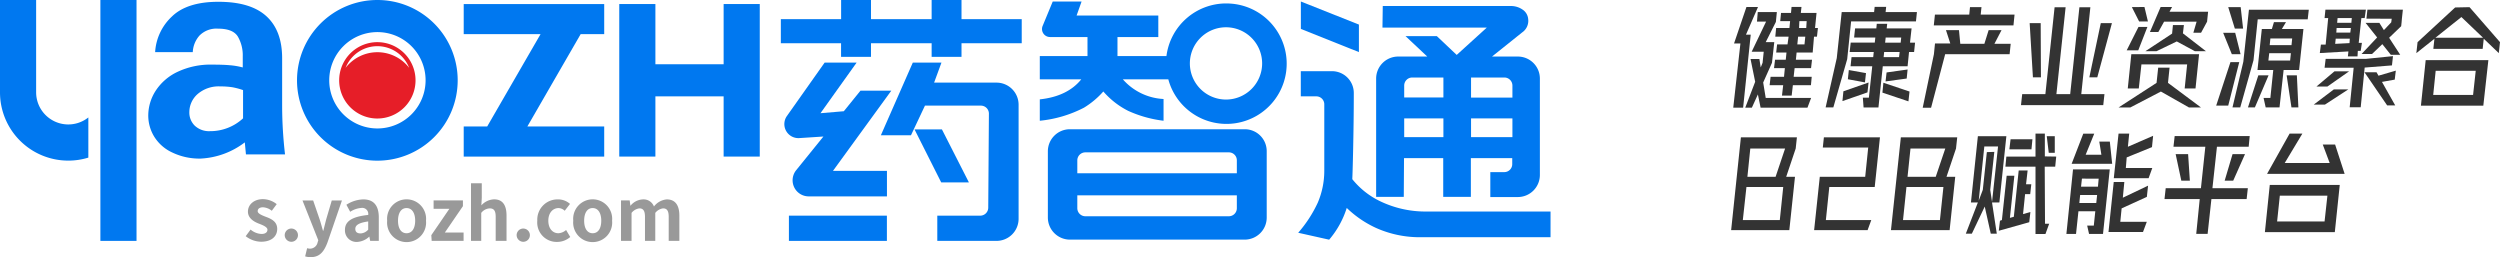
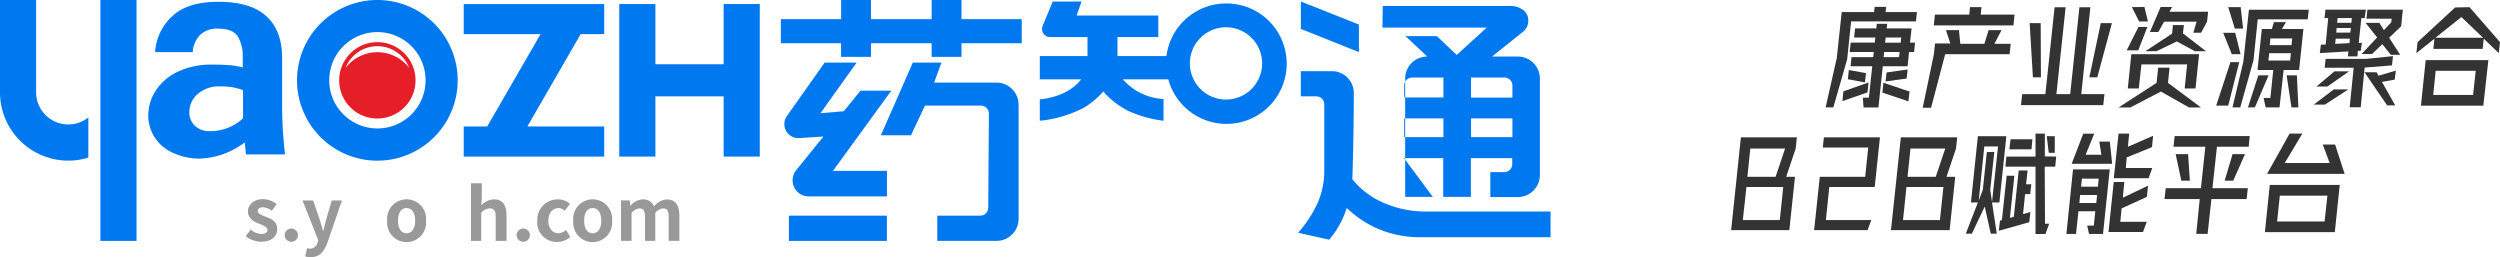
<svg xmlns="http://www.w3.org/2000/svg" viewBox="0 0 415.13 42.7">
  <defs>
    <style>.cls-1{fill:#333;}.cls-2{fill:#999;}.cls-3{fill:#0078f0;}.cls-4{fill:#e61e28;}</style>
  </defs>
  <g id="图层_2" data-name="图层 2">
    <g id="图层_1-2" data-name="图层 1">
-       <path class="cls-1" d="M291.92,1.16l-2,4.6h.79l-1.26,12.12h-1.64L289,7.22h-1.06L290,1.16Zm2.32,9.27-1.46,3.27.42,2.56h7.54l-.61,1.62h-7.78l-.45-2.2-1,2.2H289.8l1.65-4.3-.77-3.78h1.47l.22,1.4.31-.77.19-1.84h-2l2.39-5h-1.51L291.88,2h3.17l-.16,1.64L293.2,7h1.42l-.18,1.64Zm7.4-8.28-.25,2.5h.48l-.16,1.44h-.49L301,8.72h-2.67l-.12,1.2h2.68l-.16,1.39H298l-.16,1.44h3l-.13,1.4h-3l-.2,1.73H295.9l.2-1.73h-2.25l.16-1.4h2.23l.14-1.44h-1.8l.17-1.39h1.78l.12-1.2h-1.71l.15-1.35h1.73L297,6.09h-2.21l.14-1.44h2.21l.11-1.14h-1.64l.13-1.36h1.66l.09-1h1.65l-.11,1Zm-3.19,5.22h1.19l.13-1.28h-1.19Zm.29-2.72h1.19L300,3.51h-1.21Z" />
      <path class="cls-1" d="M305.82,2h5.38l.09-.86h1.91l-.09.86h5.2l-.16,1.55H307.38l-.65,6.28-2.3,8h-1.28L305,9.64Zm4.46,11.7-.18,1.64-4.16,1.45.16-1.63ZM307,11.63l2.85.51-.17,1.54-2.84-.52Zm3.33,4.59.56-5.22h-3.6l.16-1.51h3.6l.09-.86h-4l.17-1.55h4l.09-.85h-3.52l.16-1.51h3.53l.07-.77h1.73l-.08.77h4.13l-.26,2.36H318l-.16,1.55H317L316.76,11h-4.12l-.72,6.84h-2.47l-.12-1.62Zm2.41-2.48,4.34,1.46-.18,1.63-4.32-1.45Zm2.7-5.11h-2.57l-.09.86h2.56Zm.26-2.4h-2.58l-.09.85h2.58Zm1.06,5.31-.15,1.5-3.51.48.17-1.49Z" />
      <path class="cls-1" d="M321.31,7.22h2.54L323.13,5h2.16l.22,2.27h4L330.22,5h2.14l-1.18,2.27h2.7L333.7,9H323l-2.34,8.89h-1.39L321.13,9ZM327,2.42l.12-1.24h1.91l-.13,1.24h5.62l-.18,1.8H321.11l.19-1.8Z" />
      <path class="cls-1" d="M349.25,17.46H335.59l.2-1.83h3.85l1.53-14.42H343l-1.53,14.42h2.29l1.53-14.42h1.82L345.6,15.63h3.85ZM338.9,12.84h-1.33l-.54-9h1.83Zm9.36,0h-1.32l1.9-9h1.85Z" />
      <path class="cls-1" d="M360.26,11.24,360,13.76l5.47,4.08h-2l-4.65-2.64-5.07,2.64h-1.95l6.3-4.08.27-2.52ZM355.1,4.47h1.48l-1.52,3.89h-1.92ZM365.16,9l-.59,5.69h-1.8l.41-4h-7.59l-.44,4h-1.83L353.91,9Zm-9.07-7.84.58,2.41h-1.46L354,1.18Zm4.73,3h1.82l-.16,1.38L366.3,8.5h-1.84l-3-1.62L358.1,8.5h-1.85l4.43-2.92Zm-.14-3-.43.79h6.41l-.17,1.65-1,1.84h-1.28l.54-1.84h-5.4l-.95,1.71H357l1.78-4.15Z" />
      <path class="cls-1" d="M370,17.54h-2l2.37-7.22h1.46ZM372.05,9H370.6l-1.44-3.55h2Zm.42-4.25H371.1L370,1.18h2.07ZM372,17.83h-1.29l1.8-7.58.93-8.63h9.94l-.18,1.59H374.9L374.2,10Zm2.43,0h-1.15L375,12.51h1.7Zm4.09,0h-2.3l-.35-1.57H377l.48-4.64h-2.62l.72-6.81h1.67l.34-1.13h2l-.68,1.13h3.58l-.72,6.81h-2.57Zm-1.71-9-.14,1.22h3.61l.13-1.22ZM377,6.39l-.11,1.1h3.62l.11-1.1Zm4.65,11.44H380.5l-.8-5.32h1.7Z" />
      <path class="cls-1" d="M386.06,17.37H384.2l3.33-2.52h2.4Zm.41-3h-1.82l3-2.53h2.43Zm5-5h-1.6l.09-.83-4.75.27.18-1.4.79,0L386.6,3H386l.14-1.39h6.72L392.66,3h-.55l-.44,4.12.53,0L392,8.45h-.48Zm5.89-.05-.17,1.54-4.53.36L392,17.81h-1.83l.66-6.56H386l.18-1.47h6.64Zm-9.51-2.9-.09.86,2.38-.12.05-.74Zm2.52-1.77H388l-.05.76h2.32ZM390.52,3h-2.36l-.07.79h2.36Zm2.43.1.16-1.49H399l-.16,1.49-.05.6-.07.65-2,1.92,1.84,2.83H397l-1.41-1.77-1.71,1.64h-1.74l2.59-2.75L392.81,3.8h2.29L395.85,5l1.22-1.29.08-.6Zm2,9.47,2.88-.84-.18,1.49-2.12.38,2.2,3.9h-1.34L392.63,12h2Z" />
      <path class="cls-1" d="M410.07,1.19,415.13,7l-.2,1.82-2.5-2.39-.18,1.69h-8.19l.18-1.68-3,2.38.2-1.82,6.24-5.76Zm2.29,16.36H402l.79-7.57h10.41Zm-1.26-5.79h-6.65l-.41,4h6.62Zm-2.38-8.93L404.4,6.27h7.92Z" />
      <path class="cls-1" d="M289.08,22.8h9.3l-.2,1.86-1.58,4.7h1.46l-.94,8.85h-9.66Zm.32,13.74h6.14l.57-5.49H290Zm1.24-11.88-.48,4.7h4.68l1.58-4.7Z" />
      <path class="cls-1" d="M312.17,22.8l-.69,6.56-.18,1.69h-7.54l-.57,5.49h7.54l-.61,1.67h-8.88l.76-7.16.18-1.69h7.54l.5-4.86h-7.54l.18-1.7Z" />
      <path class="cls-1" d="M315.64,22.8H325l-.2,1.86-1.58,4.7h1.45l-.93,8.85H314ZM316,36.54h6.13l.58-5.49h-6.14Zm1.24-11.88-.49,4.7h4.68l1.59-4.7Z" />
      <path class="cls-1" d="M333.16,22.62l-1.16,11h-1.22l.79,5.18h-1l-1-4.5-2.14,4.5h-1l2-5.18h-1.15l1.15-11Zm-2,2.6-.68,6.3.3,2,1-9.2H329.5l-.93,9,.68-1.8.67-6.26Zm6.14,5.38-.18,1.64h-.85l-.34,3.31,1.22-.34-.19,1.69-5.06,1.42.2-1.67.32-.11.79-7.36h1.28l-.74,7,.65-.18.81-7.69h1.48l-.26,2.29ZM341.44,26l-.17,1.68h-1.74l.05,9.47h.69l-.62,1.71H338l0-11.18h-5l.16-1.68H338V22.18h1.55l0,3.79Zm-7.58-2.88h3.63l-.16,1.68h-3.67Zm7.34-.5,0,2.75h-1l-.33-2.75Z" />
      <path class="cls-1" d="M344.73,38.84h-1.6l1.1-10.71h6.1l-1.12,10.71h-2.32l-.31-1.38h1.1l.25-2.38h-2.8Zm6-11.64H344l1.93-5h1.82l-1.42,3.49h2.61l-.35-2.18h1.75Zm-5.32,5.18-.13,1.33h2.81l.14-1.33Zm.3-2.72L345.56,31h2.81l.12-1.33Zm10.14,8.86h-5.73l.87-8.3h1.76l-.25,2.61,4.19-2-.2,1.86-4.19,1.91-.22,2.23h4.4Zm.93-8.93H351l.79-7.41h1.77l-.22,2.19,4.19-1.82-.19,1.88-4.2,1.71L353,27.9h4.39Z" />
      <path class="cls-1" d="M366.58,38.83h-1.89l.58-5.77h-5.85l.2-1.81h5.85l.73-6.88h-5.29l.2-1.78h12.46l-.17,1.78h-5.27l-.75,6.88h5.88l-.2,1.81h-5.85ZM363.63,30h-1.42l-.94-4.41h2.07Zm7.2,0h-1.42l1.31-4.41h2.07Z" />
      <path class="cls-1" d="M387.7,38.55H376.09l.81-7.84h11.62Zm1.63-9.68H376.45l3.74-6.68h2.12l-2.93,4.88h7.47L385.7,24h2.05Zm-10.76,3.62-.45,4.28H386l.47-4.28Z" />
      <path class="cls-2" d="M40.8,39.22l.81-1.1a3,3,0,0,0,1.8.73c.67,0,1-.29,1-.71s-.7-.73-1.41-1-1.83-.84-1.83-2,1-2.07,2.49-2.07a3.73,3.73,0,0,1,2.29.83L45.13,35a2.54,2.54,0,0,0-1.45-.58c-.6,0-.89.27-.89.65s.66.67,1.37.94c.89.33,1.87.78,1.87,2s-.92,2.13-2.67,2.13A4.26,4.26,0,0,1,40.8,39.22Z" />
      <path class="cls-2" d="M47.28,39a1.1,1.1,0,1,1,1.1,1.15A1.11,1.11,0,0,1,47.28,39Z" />
      <path class="cls-2" d="M50.67,42.57,51,41.21a1.65,1.65,0,0,0,.47.08,1.29,1.29,0,0,0,1.26-1l.12-.4-2.62-6.6H52l1.07,3.12c.2.6.37,1.25.56,1.9h.06c.16-.63.32-1.28.48-1.9l.92-3.12h1.69L54.4,40.2c-.59,1.59-1.31,2.5-2.81,2.5A2.9,2.9,0,0,1,50.67,42.57Z" />
-       <path class="cls-2" d="M57.28,38.18c0-1.44,1.16-2.2,3.86-2.49A1,1,0,0,0,60,34.53a3.85,3.85,0,0,0-1.85.64L57.52,34a5.38,5.38,0,0,1,2.81-.89c1.7,0,2.57,1,2.57,3V40H61.47l-.14-.72h0a3.19,3.19,0,0,1-2,.89A1.91,1.91,0,0,1,57.28,38.18Zm3.86,0V36.77C59.51,37,59,37.43,59,38s.37.76.89.76A1.78,1.78,0,0,0,61.14,38.13Z" />
      <path class="cls-2" d="M64.29,36.65a3.24,3.24,0,1,1,6.45,0,3.24,3.24,0,1,1-6.45,0Zm4.65,0c0-1.27-.52-2.1-1.43-2.1s-1.42.83-1.42,2.1.51,2.08,1.42,2.08S68.94,37.91,68.94,36.65Z" />
-       <path class="cls-2" d="M71.62,39.05l3-4.38H72V33.28h4.87v.95l-3,4.38h3.11V40h-5.3Z" />
      <path class="cls-2" d="M78.21,30.43H80v2.41l-.07,1.26a3,3,0,0,1,2.11-1c1.45,0,2.07,1,2.07,2.7V40H82.31V36c0-1-.29-1.4-1-1.4a1.92,1.92,0,0,0-1.4.75V40H78.21Z" />
      <path class="cls-2" d="M85.79,39a1.1,1.1,0,1,1,1.09,1.15A1.11,1.11,0,0,1,85.79,39Z" />
      <path class="cls-2" d="M89.22,36.65a3.36,3.36,0,0,1,3.43-3.54,2.94,2.94,0,0,1,2,.75L93.77,35a1.54,1.54,0,0,0-1-.45c-1,0-1.72.83-1.72,2.1s.7,2.08,1.67,2.08A2.1,2.1,0,0,0,94,38.19l.69,1.16a3.29,3.29,0,0,1-2.19.82A3.22,3.22,0,0,1,89.22,36.65Z" />
      <path class="cls-2" d="M95.19,36.65a3.24,3.24,0,1,1,6.45,0,3.24,3.24,0,1,1-6.45,0Zm4.65,0c0-1.27-.52-2.1-1.43-2.1S97,35.38,97,36.65s.51,2.08,1.42,2.08S99.84,37.91,99.84,36.65Z" />
      <path class="cls-2" d="M103.12,33.28h1.44l.12.9h0a2.8,2.8,0,0,1,2.06-1.07,1.84,1.84,0,0,1,1.85,1.18,3,3,0,0,1,2.13-1.18c1.43,0,2.09,1,2.09,2.7V40h-1.77V36c0-1-.3-1.4-.93-1.4a2,2,0,0,0-1.3.75V40H107.1V36c0-1-.3-1.4-.93-1.4a2,2,0,0,0-1.3.75V40h-1.75Z" />
      <polygon class="cls-3" points="159.66 0 154.7 0 154.7 3.18 144.63 3.18 144.63 0 139.67 0 139.67 3.18 129.66 3.18 129.66 7.18 139.66 7.18 139.66 9.44 144.63 9.44 144.63 7.18 154.7 7.18 154.7 9.44 159.66 9.44 159.66 7.18 169.66 7.18 169.66 3.18 159.66 3.18 159.66 0" />
      <path class="cls-3" d="M138.32,28.37,148,15.06h-5.12l-2.76,3.41-3.88.33,6-8.4h-5.31l-6.26,8.86a2.33,2.33,0,0,0,2.06,3.67l4-.26-4.53,5.6a2.67,2.67,0,0,0,2.08,4.34h13V28.37Z" />
      <rect class="cls-3" x="131" y="35.81" width="16.27" height="4.19" />
      <path class="cls-3" d="M165.49,13.72H155.11l1.22-3.32h-4.76l-5.3,12.06h5l2.32-4.92h9.29a1.33,1.33,0,0,1,1.33,1.34l-.11,15.61a1.33,1.33,0,0,1-1.33,1.32h-7.13V40h9.83a3.67,3.67,0,0,0,3.67-3.67V17.38A3.67,3.67,0,0,0,165.49,13.72Z" />
-       <polygon class="cls-3" points="160.89 30.29 156.41 21.49 151.86 21.49 156.29 30.29 160.89 30.29" />
-       <path class="cls-3" d="M206.7,21.46H177.62A3.66,3.66,0,0,0,174,25.12v11a3.67,3.67,0,0,0,3.67,3.67h29a3.66,3.66,0,0,0,3.67-3.66v-11A3.64,3.64,0,0,0,206.7,21.46Zm-1.32,13.11a1.33,1.33,0,0,1-1.33,1.34H180.23a1.34,1.34,0,0,1-1.34-1.34V32.43h26.49Zm0-5.8H178.89V26.63a1.33,1.33,0,0,1,1.34-1.33h23.82a1.32,1.32,0,0,1,1.33,1.33Z" />
      <path class="cls-3" d="M204.22.59a10,10,0,0,0-10.53,8.72h-8.13V6.15h6.78V2.58H178.77L179.6.25h-4.79l-1.68,4.06a1.33,1.33,0,0,0,1.23,1.84h6.22V9.31h-7.92v3.86h6.89c-1.5,1.86-3.78,3-6.89,3.33v3.55A20.21,20.21,0,0,0,180,17.88a14,14,0,0,0,3.21-2.69,13.49,13.49,0,0,0,4.13,3.22,19.94,19.94,0,0,0,5.87,1.64V16.44a9.63,9.63,0,0,1-6.76-3.27H194A10,10,0,1,0,204.22.59Zm-.64,15.94a6,6,0,1,1,6-6A6,6,0,0,1,203.58,16.53Z" />
      <path class="cls-3" d="M100.33,5.67v-5H77v5H89.76L80.9,21H77v5h23.33V21H87.57C89,18.56,95,8.09,96.42,5.67Z" />
      <path class="cls-3" d="M120.16,10.67H108.83V.67h-6v10h0V16h0V26h6V16h11.33V26h6V.67h-6Z" />
      <path class="cls-3" d="M62.67,0A13.34,13.34,0,1,0,76,13.33,13.33,13.33,0,0,0,62.67,0Zm0,21.33a8,8,0,1,1,8-8A8,8,0,0,1,62.67,21.33Z" />
      <path class="cls-4" d="M62.67,7A6.34,6.34,0,1,0,69,13.33,6.34,6.34,0,0,0,62.67,7Zm0,1.67a6.68,6.68,0,0,0-5.28,2.59,5.67,5.67,0,0,1,10.55,0A6.67,6.67,0,0,0,62.67,8.67Z" />
      <path class="cls-3" d="M40.65,23.64l.19,2h6.49a71.05,71.05,0,0,1-.48-8.12V9.67q0-4.61-2.64-7t-8-2.37c-3.4,0-6,.82-7.66,2.44a8.78,8.78,0,0,0-2.79,5.92h6.25a4.44,4.44,0,0,1,1.12-2.76,3.94,3.94,0,0,1,3.08-1.14c1.66,0,2.75.44,3.29,1.32a6.21,6.21,0,0,1,.81,3.28V11.2a11.92,11.92,0,0,0-2.19-.37c-.76-.07-1.74-.1-2.91-.1a12.77,12.77,0,0,0-5.75,1.21,8.78,8.78,0,0,0-3.63,3.16,7.6,7.6,0,0,0-1.21,4.08,6.72,6.72,0,0,0,1,3.53,6.93,6.93,0,0,0,3,2.62,10.38,10.38,0,0,0,4.75,1A13.13,13.13,0,0,0,40.65,23.64Zm-9.21-5.06a4,4,0,0,1,1.36-2.95,5.34,5.34,0,0,1,3.8-1.28,12.41,12.41,0,0,1,2,.14,11.92,11.92,0,0,1,1.76.47v2.6c0,.93,0,1.62,0,2.09a8,8,0,0,1-5.49,2.13,3.45,3.45,0,0,1-2.55-.93A3.06,3.06,0,0,1,31.44,18.58Z" />
      <path class="cls-3" d="M6,15.34V0H0V15.34A11.33,11.33,0,0,0,11.33,26.67a11.21,11.21,0,0,0,3.34-.5V19.5A5.34,5.34,0,0,1,6,15.34Z" />
      <polygon class="cls-3" points="16.67 0.01 16.67 15.34 16.67 25.34 16.67 40 22.67 40 22.67 0 16.67 0 16.67 0.01" />
      <polygon class="cls-3" points="225.65 4.08 216.01 0.25 216.01 4.8 225.65 8.65 225.65 4.08" />
      <path class="cls-3" d="M237.17,35.12A17.38,17.38,0,0,1,229,33.33a13.29,13.29,0,0,1-4.45-3.58c.05-.67.25-8.09.25-14.08v-.23a3.62,3.62,0,0,0-3.62-3.62H216V16h2.58a1.32,1.32,0,0,1,1.32,1.32l0,11.06a13.44,13.44,0,0,1-1.08,5.27,21,21,0,0,1-3.25,5l5.14,1.15a15.07,15.07,0,0,0,2.92-5.27,17.5,17.5,0,0,0,4.82,3.3,17.72,17.72,0,0,0,7.47,1.56h21.55V35.12Z" />
-       <path class="cls-3" d="M233.14,26.26h6.51v6.43h4.59V26.26h6.87v1a1.32,1.32,0,0,1-1.32,1.32h-2.32v4.14H252A3.67,3.67,0,0,0,255.7,29v-16A3.66,3.66,0,0,0,252,9.39h-4.25l5-4a2.34,2.34,0,0,0,1-2.29,2.07,2.07,0,0,0-.9-1.49A3.39,3.39,0,0,0,250.77,1H229.61l-.05,3.58h17.33l-5,4.54L238.59,6h-5.2L237,9.39h-4.82a3.66,3.66,0,0,0-3.67,3.66V32.69h4.59Zm18-3.49h-6.87V19.66h6.87Zm-1.33-9.9a1.34,1.34,0,0,1,1.33,1.34v2h-6.87V12.87Zm-16.64,1.34a1.34,1.34,0,0,1,1.33-1.34h5.18v3.31h-6.51Zm0,5.45h6.51v3.11h-6.51Z" />
+       <path class="cls-3" d="M233.14,26.26h6.51v6.43h4.59V26.26h6.87v1a1.32,1.32,0,0,1-1.32,1.32h-2.32v4.14H252A3.67,3.67,0,0,0,255.7,29v-16A3.66,3.66,0,0,0,252,9.39h-4.25l5-4a2.34,2.34,0,0,0,1-2.29,2.07,2.07,0,0,0-.9-1.49A3.39,3.39,0,0,0,250.77,1H229.61l-.05,3.58h17.33l-5,4.54L238.59,6h-5.2L237,9.39a3.66,3.66,0,0,0-3.67,3.66V32.69h4.59Zm18-3.49h-6.87V19.66h6.87Zm-1.33-9.9a1.34,1.34,0,0,1,1.33,1.34v2h-6.87V12.87Zm-16.64,1.34a1.34,1.34,0,0,1,1.33-1.34h5.18v3.31h-6.51Zm0,5.45h6.51v3.11h-6.51Z" />
    </g>
  </g>
</svg>